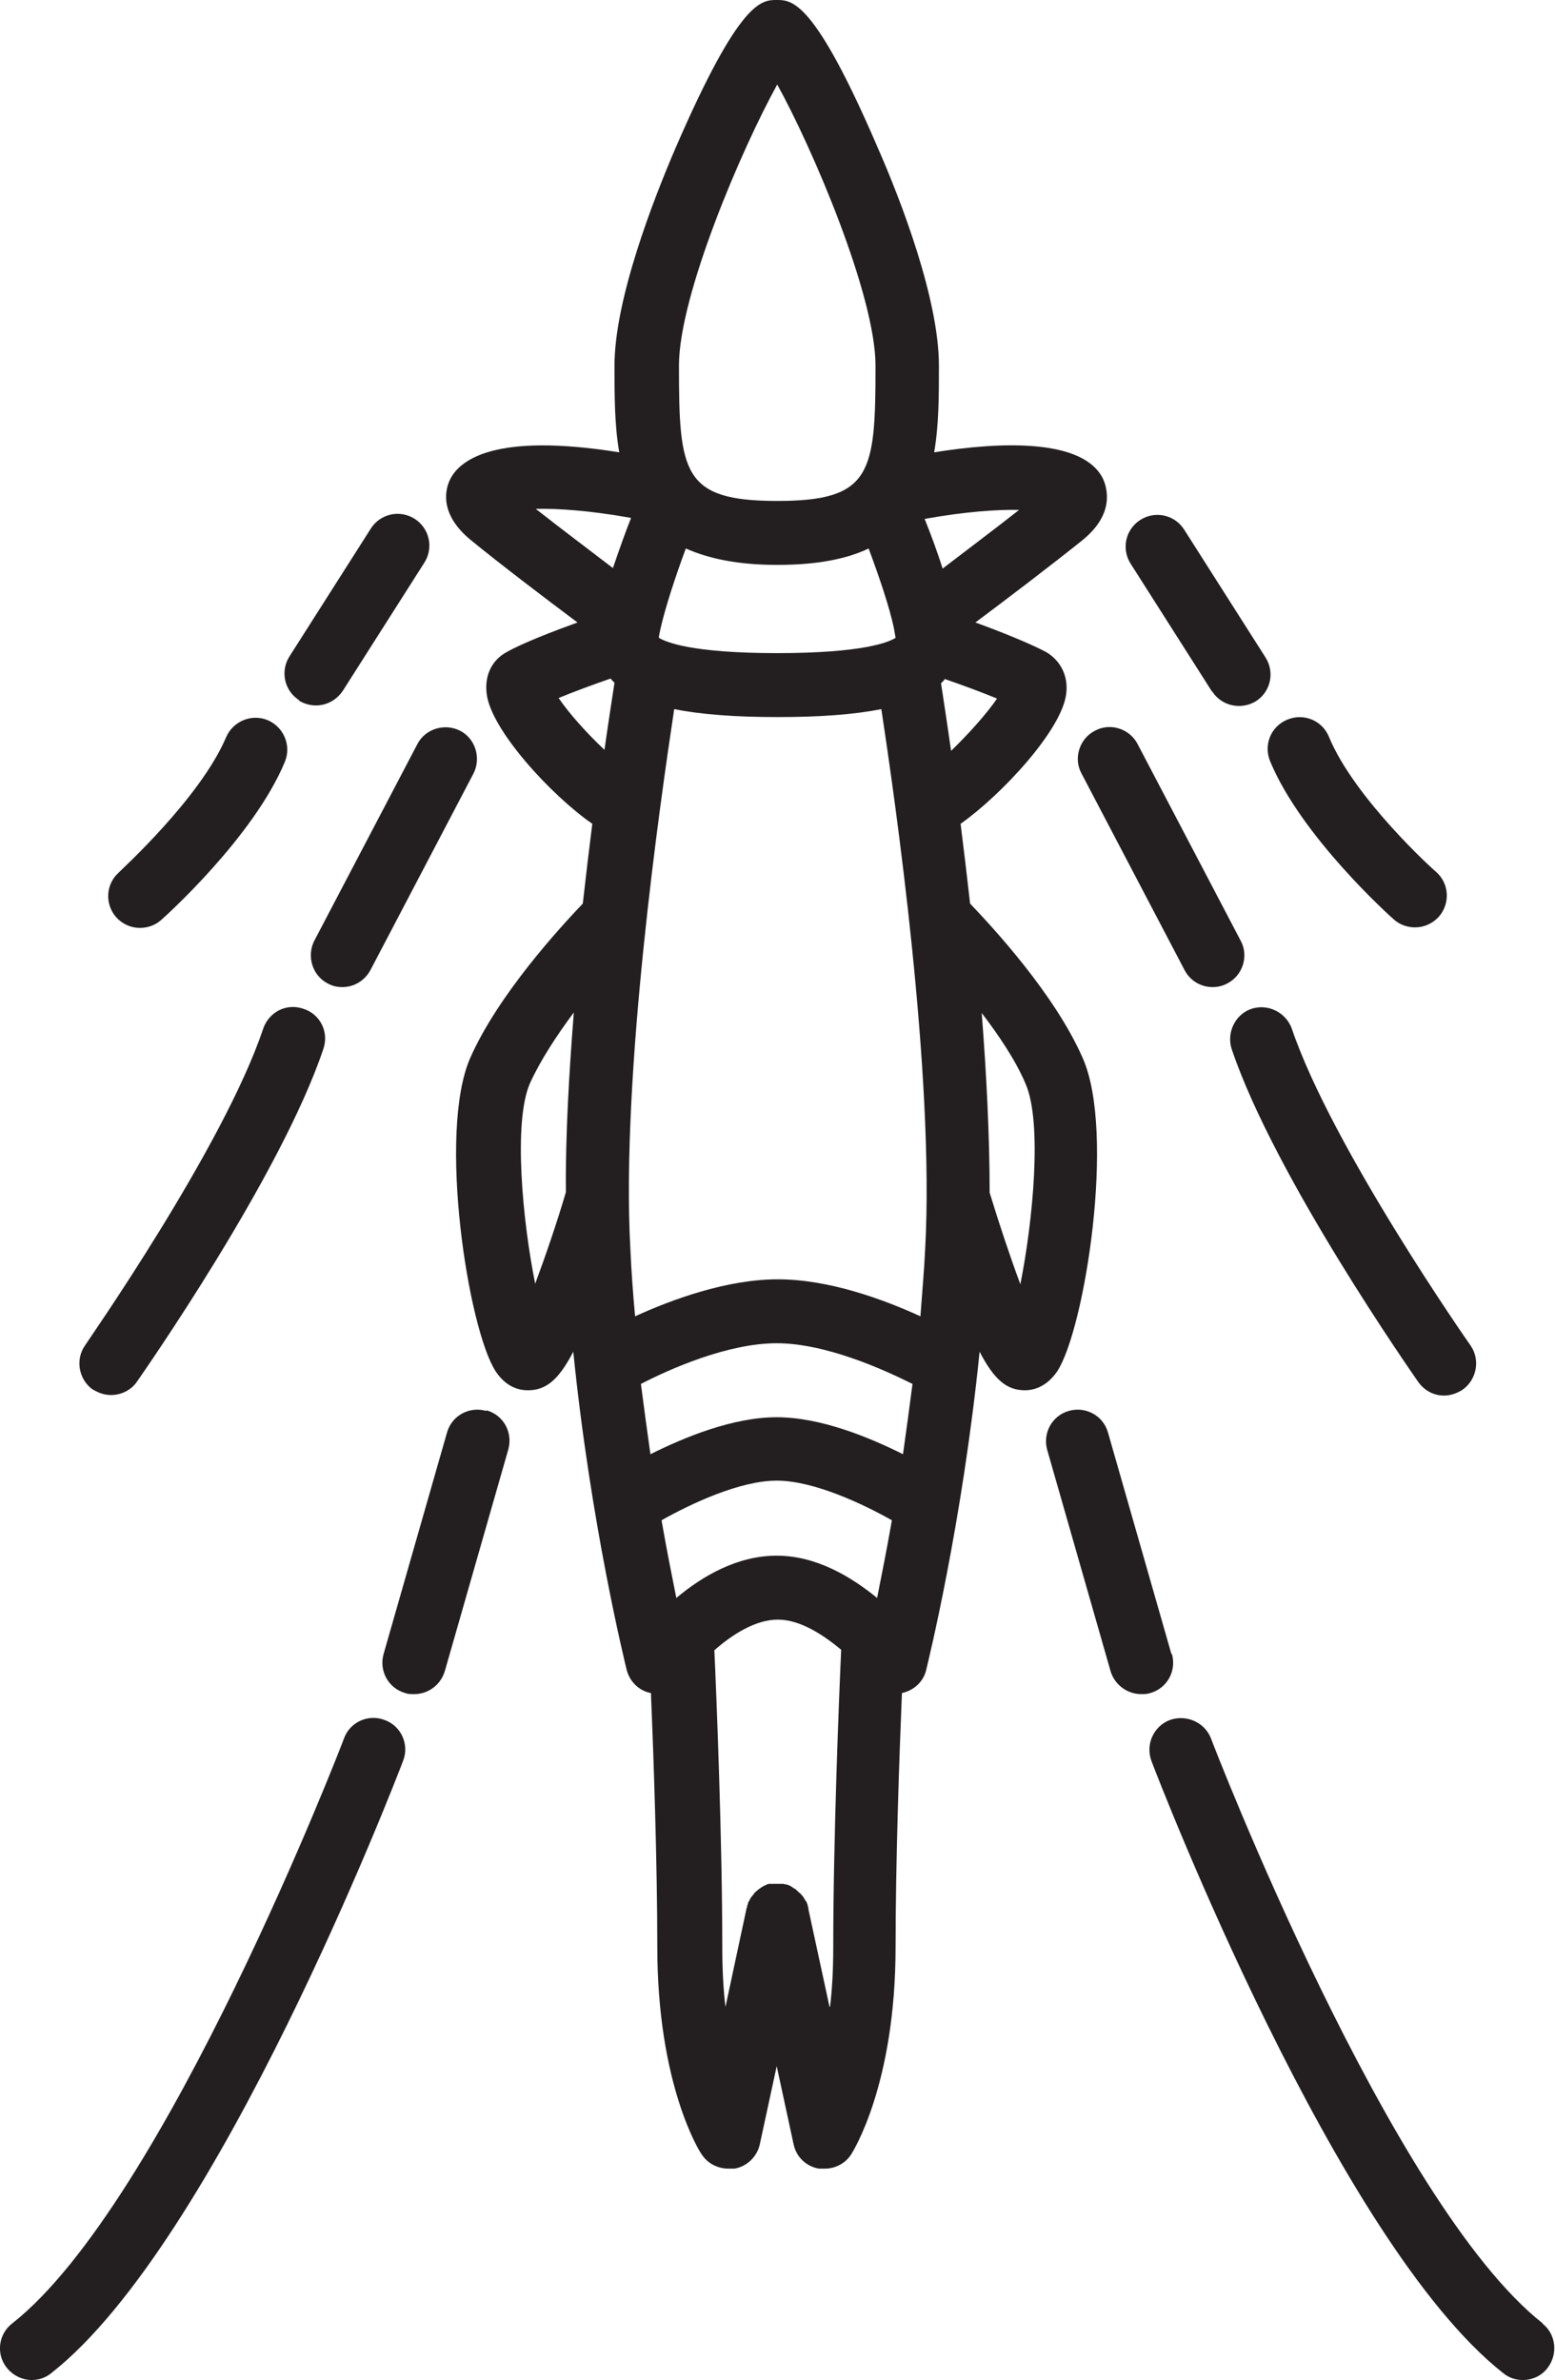
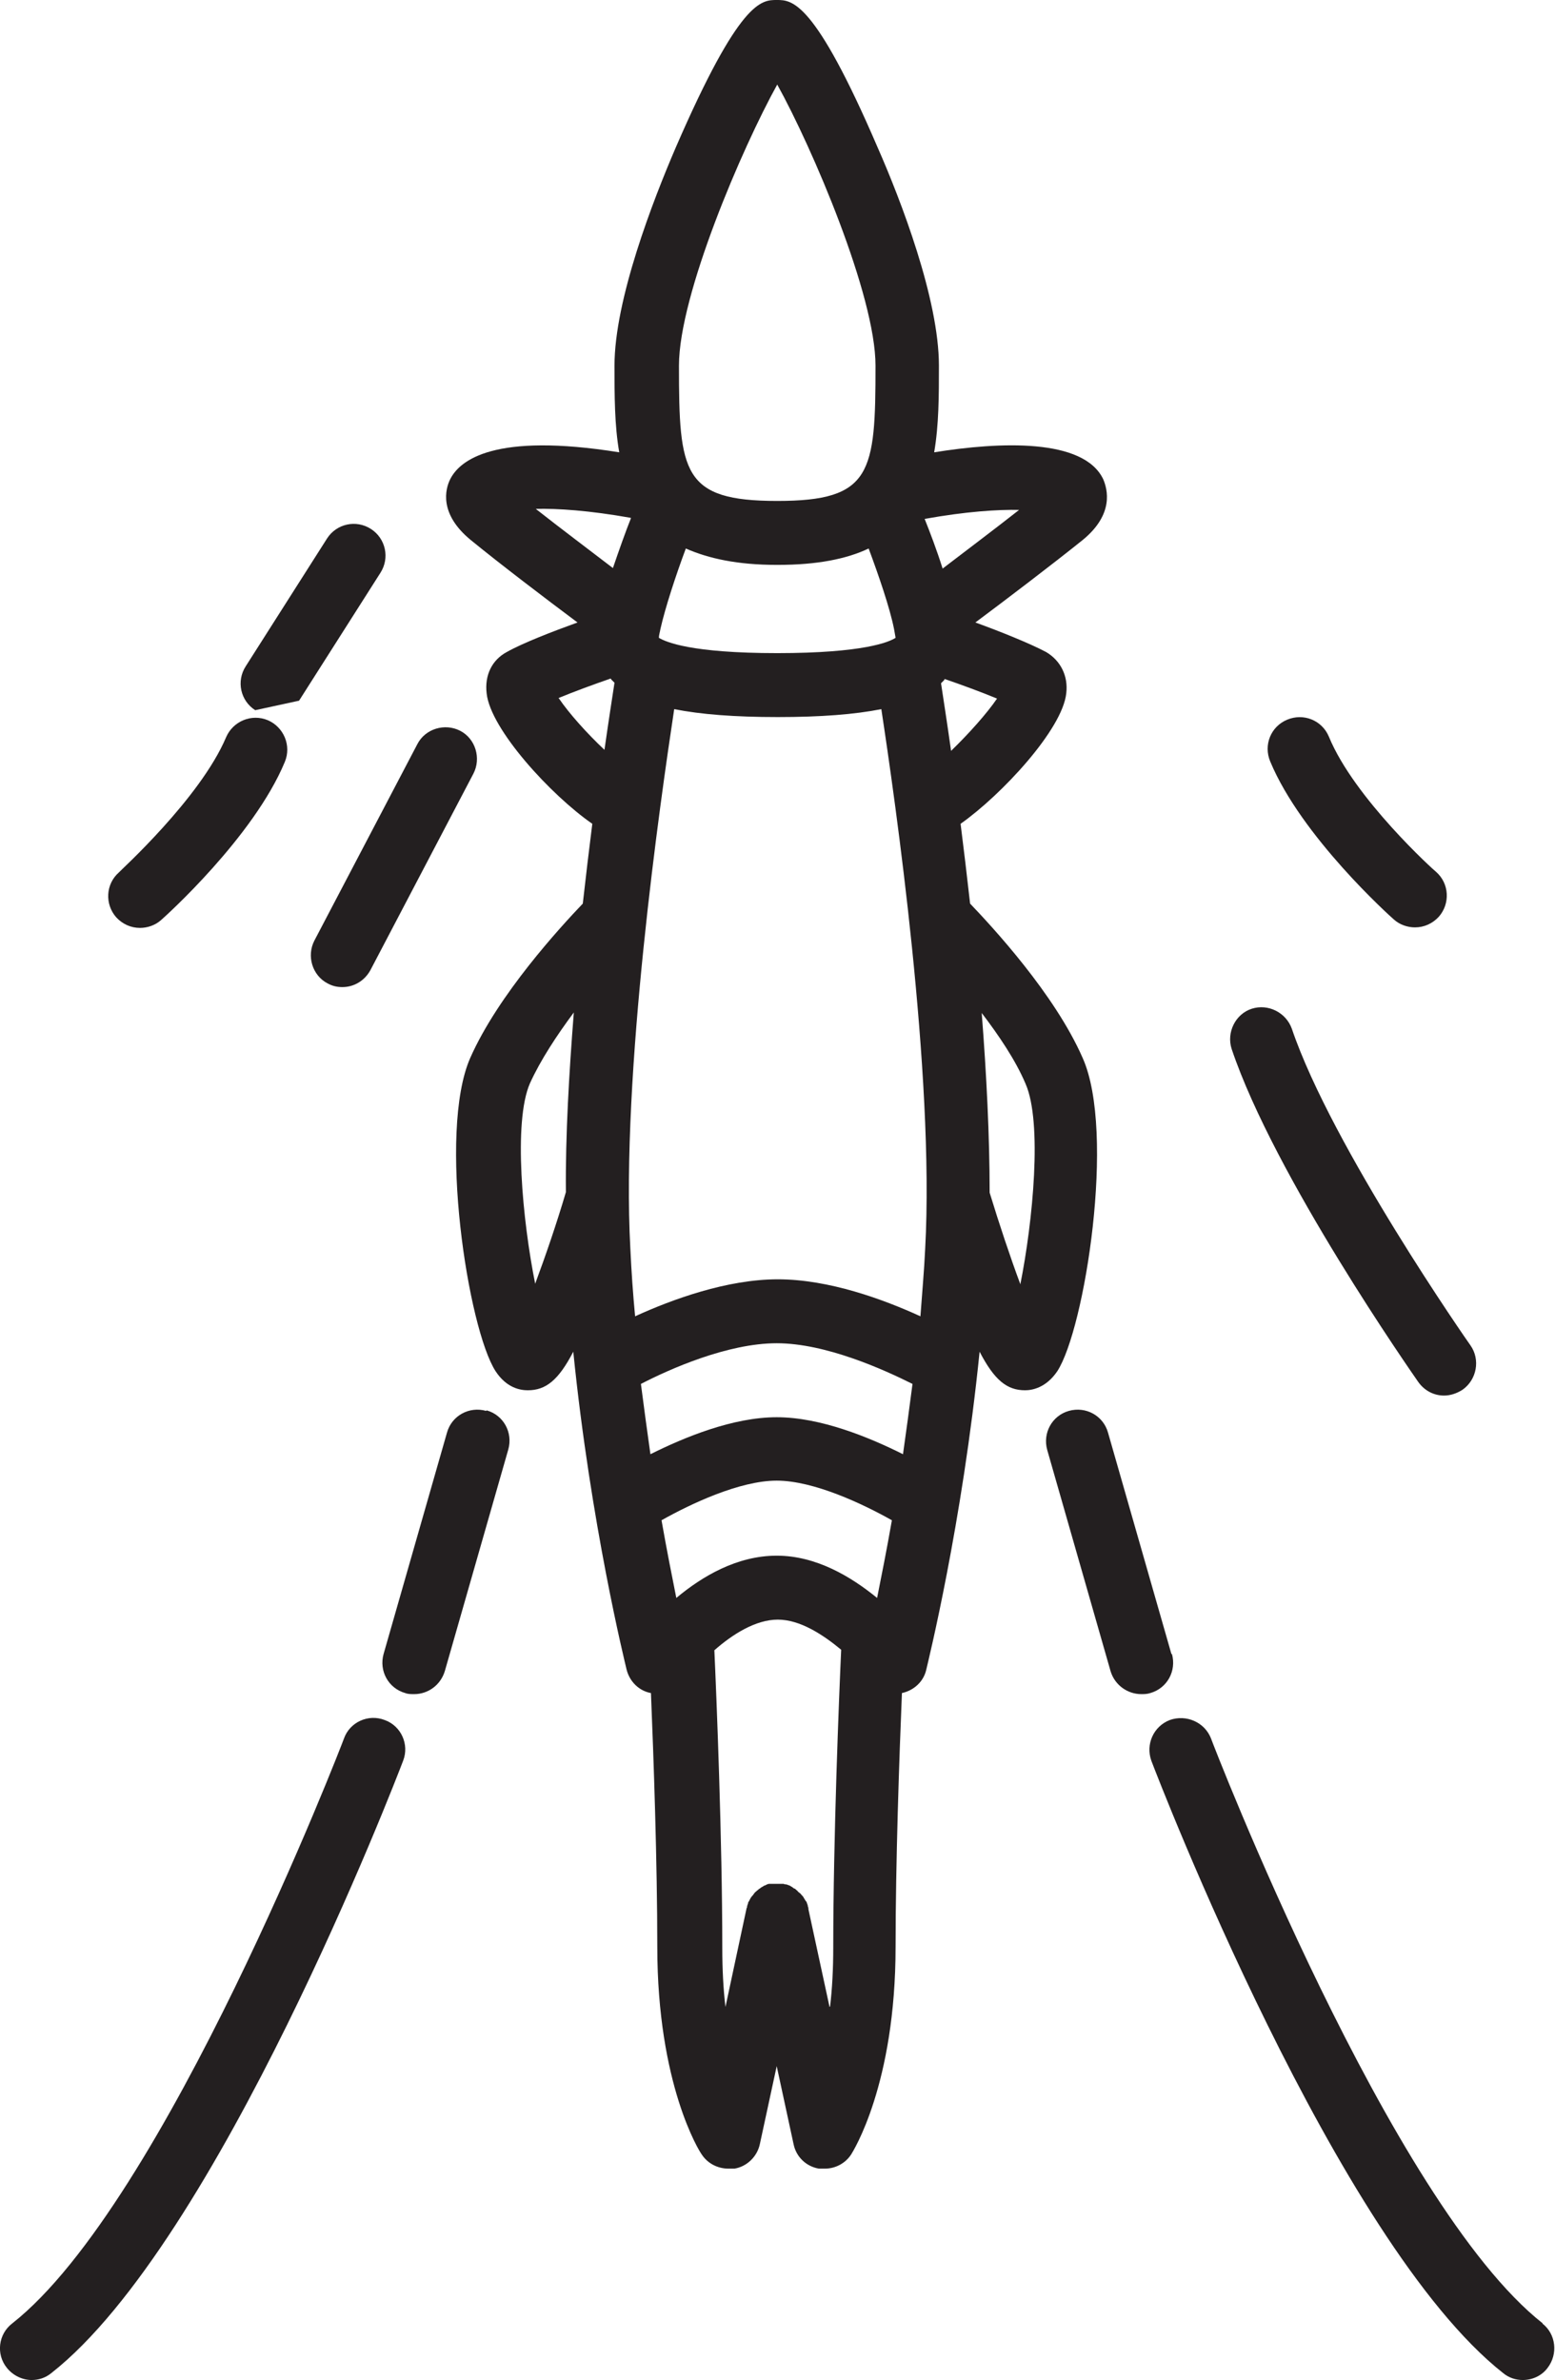
<svg xmlns="http://www.w3.org/2000/svg" id="Layer_2" data-name="Layer 2" viewBox="0 0 29.43 45.04">
  <defs>
    <style> .cls-1 { fill: #231f20; stroke-width: 0px; } </style>
  </defs>
  <g id="Layer_1-2" data-name="Layer 1">
    <g>
      <path class="cls-1" d="m9.2,26.7c-.32-.09-.65.09-.74.41l-1.2,4.19c-.09.32.09.65.41.74.05.02.11.02.17.02.26,0,.5-.17.58-.44l1.2-4.19c.09-.32-.09-.65-.41-.74" />
      <path class="cls-1" d="m7.28,32.55c-.31-.12-.66.04-.77.35-.03.09-3.39,8.8-6.28,11.07-.26.2-.31.58-.1.84.12.15.3.23.47.23.13,0,.26-.04.37-.13,3.15-2.47,6.52-11.22,6.66-11.59.12-.31-.04-.66-.35-.77" />
      <path class="cls-1" d="m5.95,17.8c-.15.29-.04.66.25.81.09.05.18.07.28.07.22,0,.42-.12.53-.32l1.95-3.72c.15-.29.04-.66-.25-.81-.29-.15-.66-.04-.81.25l-1.95,3.72Z" />
-       <path class="cls-1" d="m1.75,26.29c.11.07.23.11.35.11.19,0,.38-.09.49-.25.11-.16,2.72-3.89,3.53-6.3.11-.32-.06-.66-.38-.76-.32-.11-.65.06-.76.38-.75,2.24-3.35,5.95-3.37,5.99-.19.27-.12.65.15.84" />
-       <path class="cls-1" d="m5.66,13.26c.1.06.21.09.32.09.2,0,.39-.1.51-.28l1.54-2.42c.18-.28.1-.65-.18-.83-.28-.18-.65-.1-.83.18l-1.54,2.42c-.18.28-.1.65.18.83" />
+       <path class="cls-1" d="m5.66,13.26l1.54-2.42c.18-.28.1-.65-.18-.83-.28-.18-.65-.1-.83.18l-1.54,2.42c-.18.28-.1.65.18.83" />
      <path class="cls-1" d="m2.65,17.56c.14,0,.29-.05.4-.15.07-.06,1.75-1.57,2.34-2.99.13-.31-.02-.66-.32-.79-.31-.13-.66.02-.79.32-.49,1.16-2.02,2.54-2.03,2.56-.25.22-.27.6-.05.85.12.13.28.2.45.2" />
      <path class="cls-1" d="m19.31,24.3c-.19-.51-.4-1.14-.58-1.73,0-1.07-.06-2.25-.15-3.4.32.42.64.89.83,1.34.32.73.14,2.6-.1,3.8m-3.61,13.67l-.4-1.85h0s0-.01,0-.01c0-.01,0-.02-.01-.04,0-.02-.01-.05-.02-.07,0-.02-.02-.03-.03-.05-.01-.02-.02-.03-.03-.05-.01-.02-.02-.03-.04-.05-.01-.01-.02-.03-.04-.04-.01-.01-.03-.02-.04-.04-.02-.01-.03-.03-.05-.04-.02,0-.03-.02-.05-.03-.02-.01-.03-.02-.05-.03-.02,0-.04-.02-.07-.02-.01,0-.02,0-.04-.01h0s-.04,0-.07,0c-.02,0-.04,0-.06,0-.01,0-.02,0-.03,0-.03,0-.06,0-.09,0h0s-.02,0-.02,0c-.03,0-.06.02-.08.03-.01,0-.03.01-.04.02-.02.01-.04.02-.06.04-.01,0-.03.02-.04.03-.02.01-.03.03-.05.04-.01.01-.02.03-.03.04-.01.02-.03.03-.04.05-.01.01-.02.03-.03.05-.01.02-.02.04-.03.05,0,.02-.01.04-.02.07,0,.01,0,.03-.01.04l-.4,1.87c-.04-.33-.06-.71-.06-1.12,0-2.04-.11-4.76-.15-5.63.34-.3.78-.58,1.2-.58s.85.28,1.2.57c-.04.87-.15,3.59-.15,5.63,0,.41-.02.79-.06,1.12m-5.58-13.67c-.24-1.19-.42-3.07-.1-3.8.2-.44.51-.91.83-1.34-.09,1.15-.16,2.33-.15,3.4-.17.58-.39,1.22-.58,1.73m.44-11.08c.29-.12.67-.26.99-.37,0,0,0,.01.01.02.02.02.04.04.06.06-.04.26-.11.71-.19,1.27-.33-.31-.67-.69-.86-.97m1.36-3.41c-.1.25-.22.59-.34.94-.43-.33-.99-.75-1.46-1.12.41-.01,1.01.03,1.8.17M14.71,1.6c.66,1.19,1.86,3.99,1.86,5.32,0,2.03-.07,2.56-1.86,2.56s-1.86-.53-1.86-2.56c0-1.34,1.2-4.13,1.86-5.32m4.59,8.04c-.47.37-1.03.79-1.46,1.12-.11-.35-.24-.69-.34-.94.78-.14,1.39-.18,1.8-.17m-1.3,4.56c-.08-.57-.15-1.01-.19-1.28.02-.02.04-.04.06-.06,0,0,0-.01.01-.02.32.11.7.25.99.37-.19.28-.54.67-.86.98m-3.29,10.01c-.96,0-2,.38-2.7.7-.04-.42-.07-.85-.09-1.28-.18-3.3.57-8.49.83-10.21.5.1,1.15.15,1.96.15s1.46-.05,1.96-.15c.26,1.71,1.01,6.91.83,10.21-.02.43-.06.86-.09,1.28-.7-.32-1.73-.7-2.7-.7m0-13.52c.74,0,1.3-.11,1.72-.31.19.51.4,1.12.48,1.52,0,0,0,0,0,0,.01.06.02.12.03.17-.12.08-.61.29-2.24.29s-2.11-.21-2.24-.29c0-.05.02-.11.03-.17,0,0,0,0,0,0,.09-.4.29-1.01.48-1.52.43.19.98.31,1.72.31m0,16.13c-.83,0-1.75.38-2.39.7-.06-.42-.12-.87-.18-1.33.54-.28,1.64-.77,2.57-.77s2.03.5,2.57.77c-.06.46-.12.91-.18,1.33-.64-.32-1.56-.7-2.39-.7m1.9,3.42c-.49-.4-1.15-.8-1.9-.8s-1.41.39-1.9.8c-.08-.4-.18-.9-.28-1.47.55-.31,1.48-.75,2.18-.75s1.63.44,2.18.75c-.1.57-.2,1.07-.28,1.47m3.41-4.29c.52-.8,1.11-4.52.48-5.93-.53-1.21-1.71-2.48-2.13-2.92-.06-.53-.12-1.04-.18-1.51.78-.55,1.93-1.79,2-2.47.04-.33-.11-.62-.38-.78-.3-.16-.87-.39-1.34-.56.59-.44,1.47-1.11,2.03-1.56.6-.49.47-.96.39-1.15-.37-.78-1.96-.71-3.2-.51.09-.52.09-1.08.09-1.64,0-1.26-.72-3.13-1.16-4.13-1.2-2.79-1.62-2.79-1.91-2.79s-.7,0-1.91,2.79c-.43,1-1.16,2.88-1.16,4.13,0,.56,0,1.13.09,1.64-2.37-.38-3.02.15-3.2.51-.09.18-.22.65.39,1.15.55.45,1.43,1.12,2.02,1.56-.47.17-1.04.39-1.34.56-.28.15-.42.44-.38.78.07.68,1.22,1.93,2,2.47-.06.47-.12.98-.18,1.51-.42.44-1.6,1.72-2.13,2.92-.62,1.41-.04,5.13.48,5.93.21.32.47.36.61.36.34,0,.58-.19.86-.73.33,3.27.98,5.89,1.01,6.02.06.23.24.4.46.44.05,1.2.12,3.22.12,4.8,0,2.61.8,3.88.84,3.93.11.17.3.27.51.27.04,0,.07,0,.11,0,.24-.04.43-.23.48-.46l.32-1.48.32,1.48c.05.24.24.42.48.46.04,0,.07,0,.11,0,.2,0,.39-.1.5-.27.03-.05.84-1.32.84-3.93,0-1.59.07-3.6.12-4.8.23-.05.41-.22.46-.44.03-.13.68-2.75,1.01-6.02.28.54.52.73.86.73.14,0,.4-.05.61-.36" />
      <path class="cls-1" d="m22.17,31.3l-1.2-4.19c-.09-.32-.42-.5-.74-.41-.32.09-.5.42-.41.74l1.2,4.19c.08.26.32.43.58.43.05,0,.11,0,.17-.02.32-.09.5-.42.41-.74" />
      <path class="cls-1" d="m29.2,43.97c-2.89-2.27-6.25-10.98-6.28-11.07-.12-.31-.47-.46-.78-.35-.31.12-.46.46-.35.77.14.37,3.51,9.11,6.66,11.59.11.09.24.13.37.13.18,0,.36-.08.47-.23.2-.26.16-.64-.1-.84" />
-       <path class="cls-1" d="m23.48,17.8l-1.95-3.72c-.15-.29-.52-.41-.81-.25-.29.15-.41.52-.25.81l1.95,3.72c.11.21.32.32.53.32.09,0,.19-.02.28-.07.29-.15.41-.52.25-.81" />
      <path class="cls-1" d="m23.69,19.09c-.31.1-.48.45-.38.76.81,2.41,3.42,6.14,3.53,6.3.12.17.3.26.49.26.12,0,.24-.04.35-.11.27-.19.34-.57.15-.84-.03-.04-2.62-3.75-3.38-5.99-.11-.31-.45-.48-.76-.38" />
-       <path class="cls-1" d="m22.94,13.08c.11.18.31.28.51.28.11,0,.22-.03.32-.09.28-.18.36-.55.18-.83l-1.54-2.42c-.18-.28-.55-.36-.83-.18-.28.18-.36.55-.18.83l1.54,2.42Z" />
      <path class="cls-1" d="m24.04,14.41c.59,1.42,2.27,2.93,2.34,2.99.11.1.26.15.4.15.17,0,.33-.07.45-.2.22-.25.2-.63-.05-.85-.02-.01-1.55-1.39-2.03-2.56-.13-.31-.48-.45-.79-.32-.31.13-.45.48-.32.79" />
    </g>
  </g>
</svg>